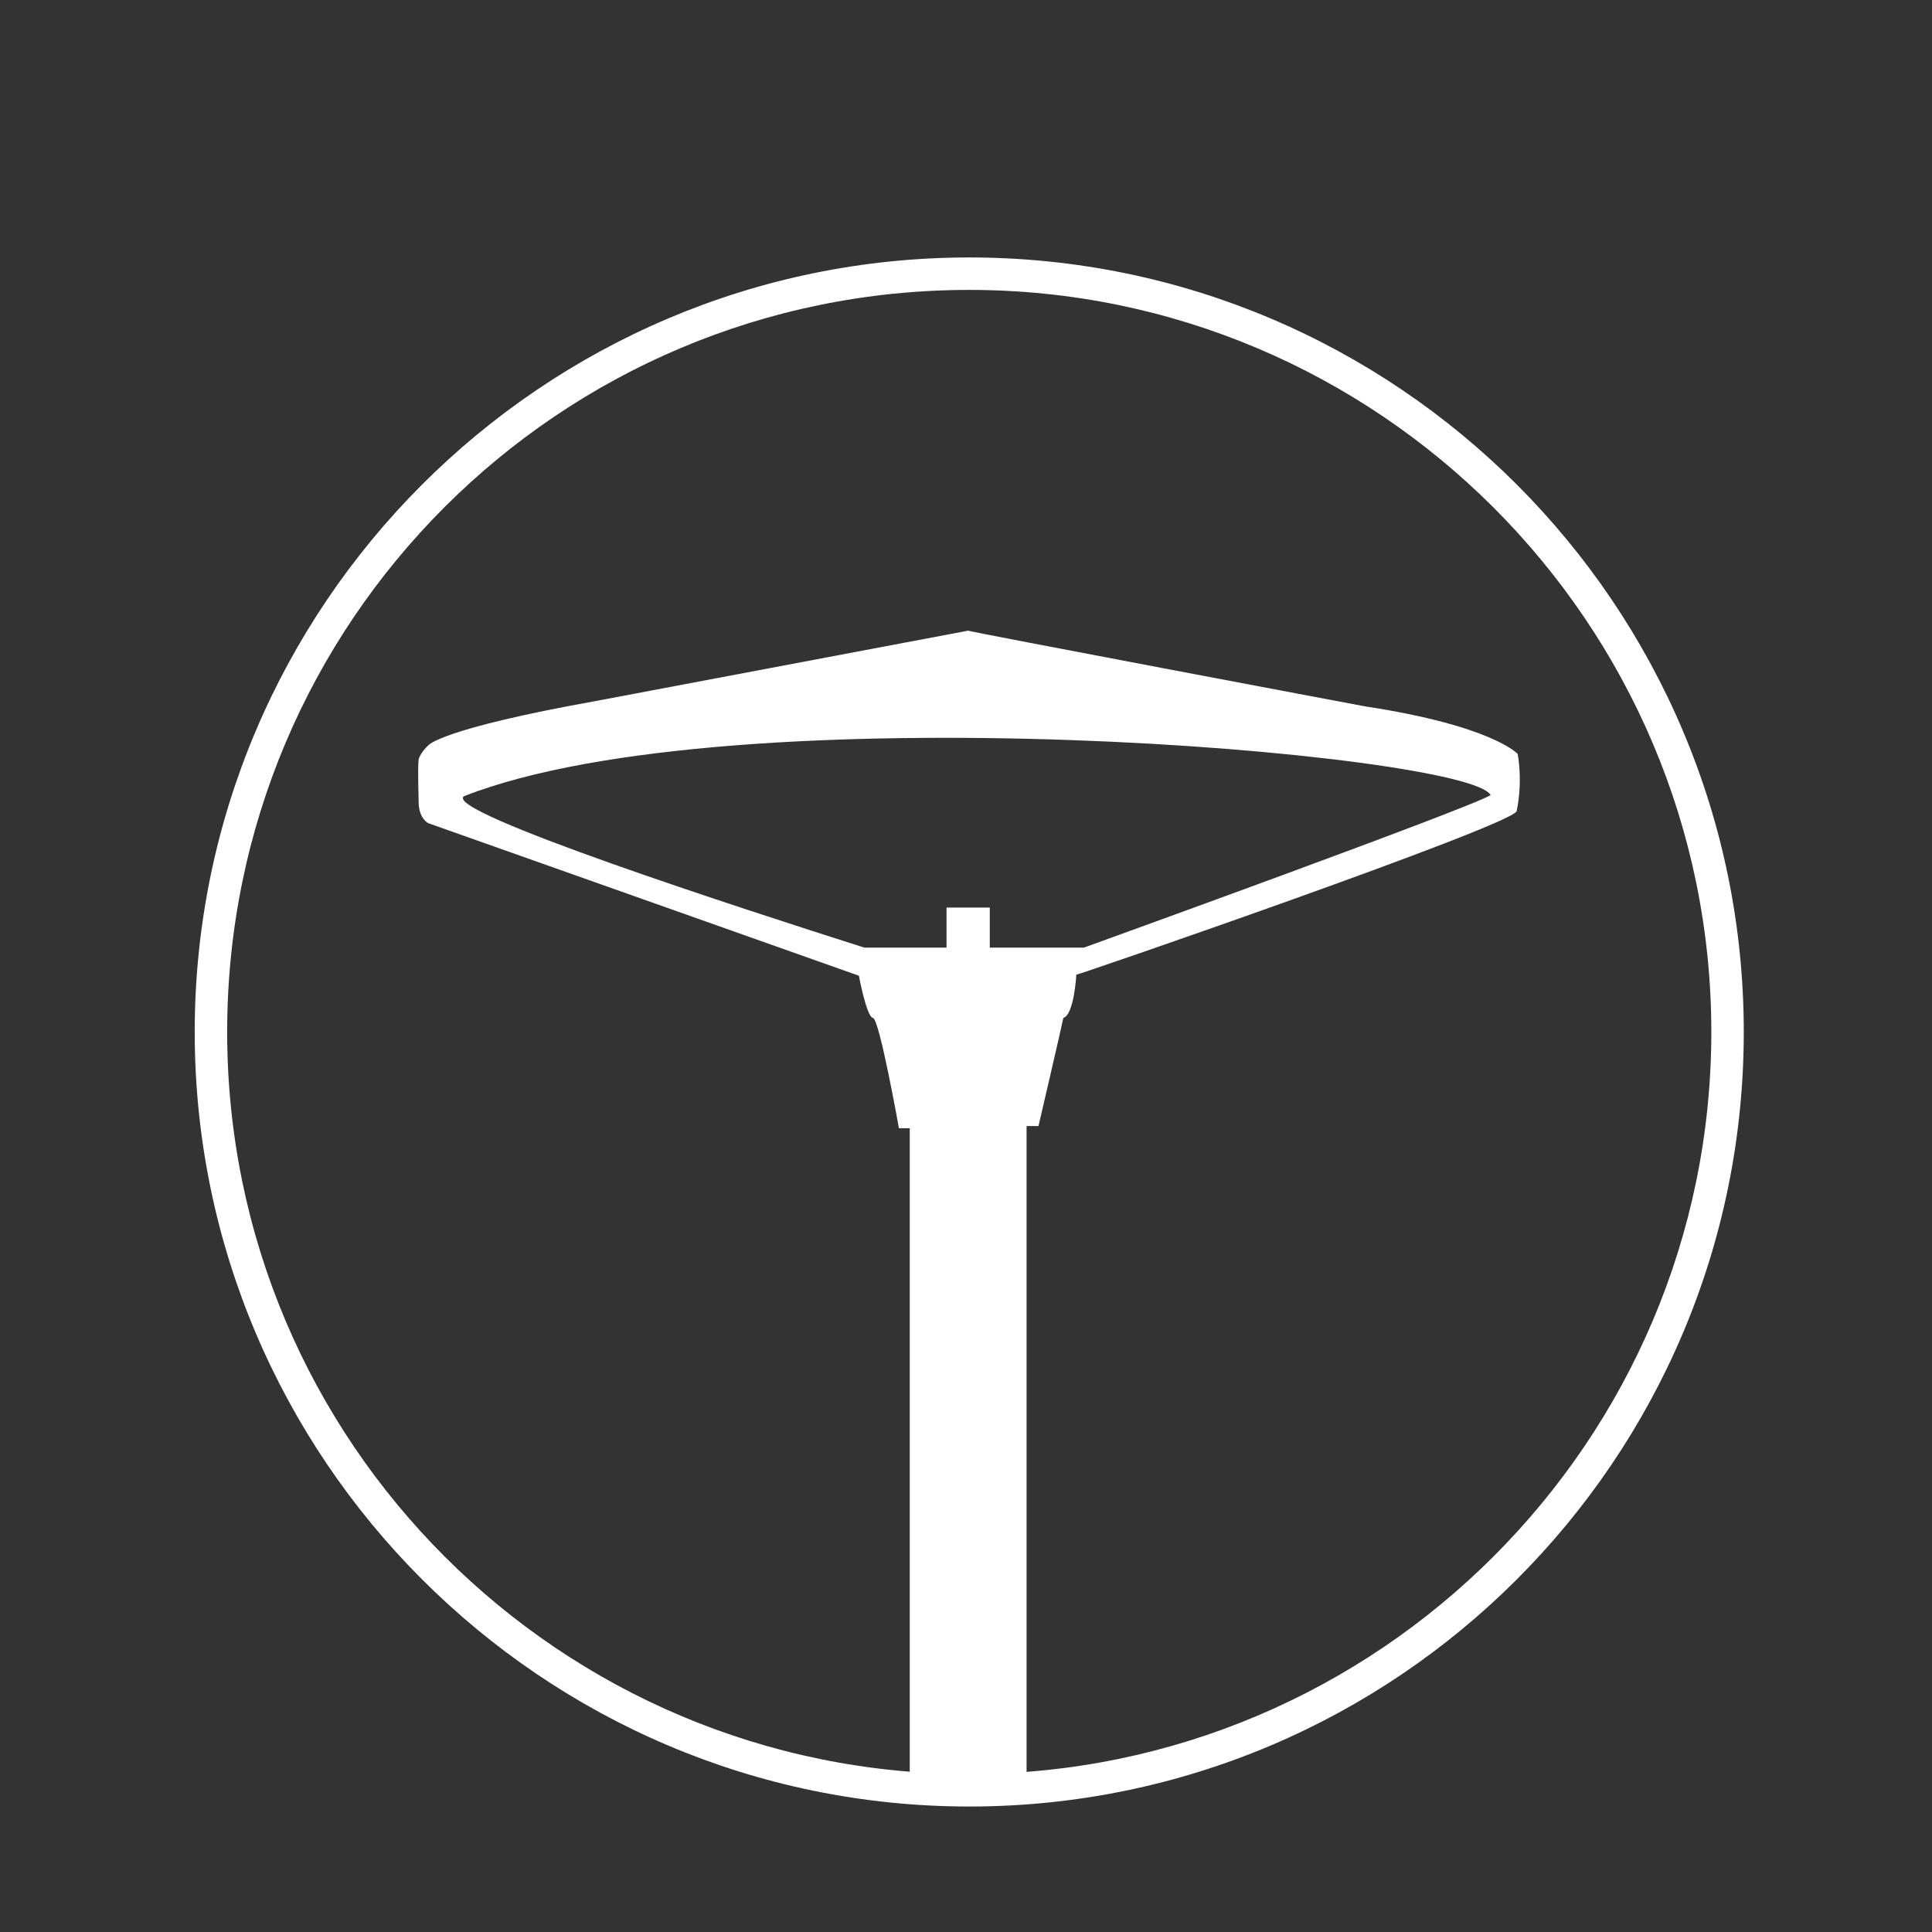
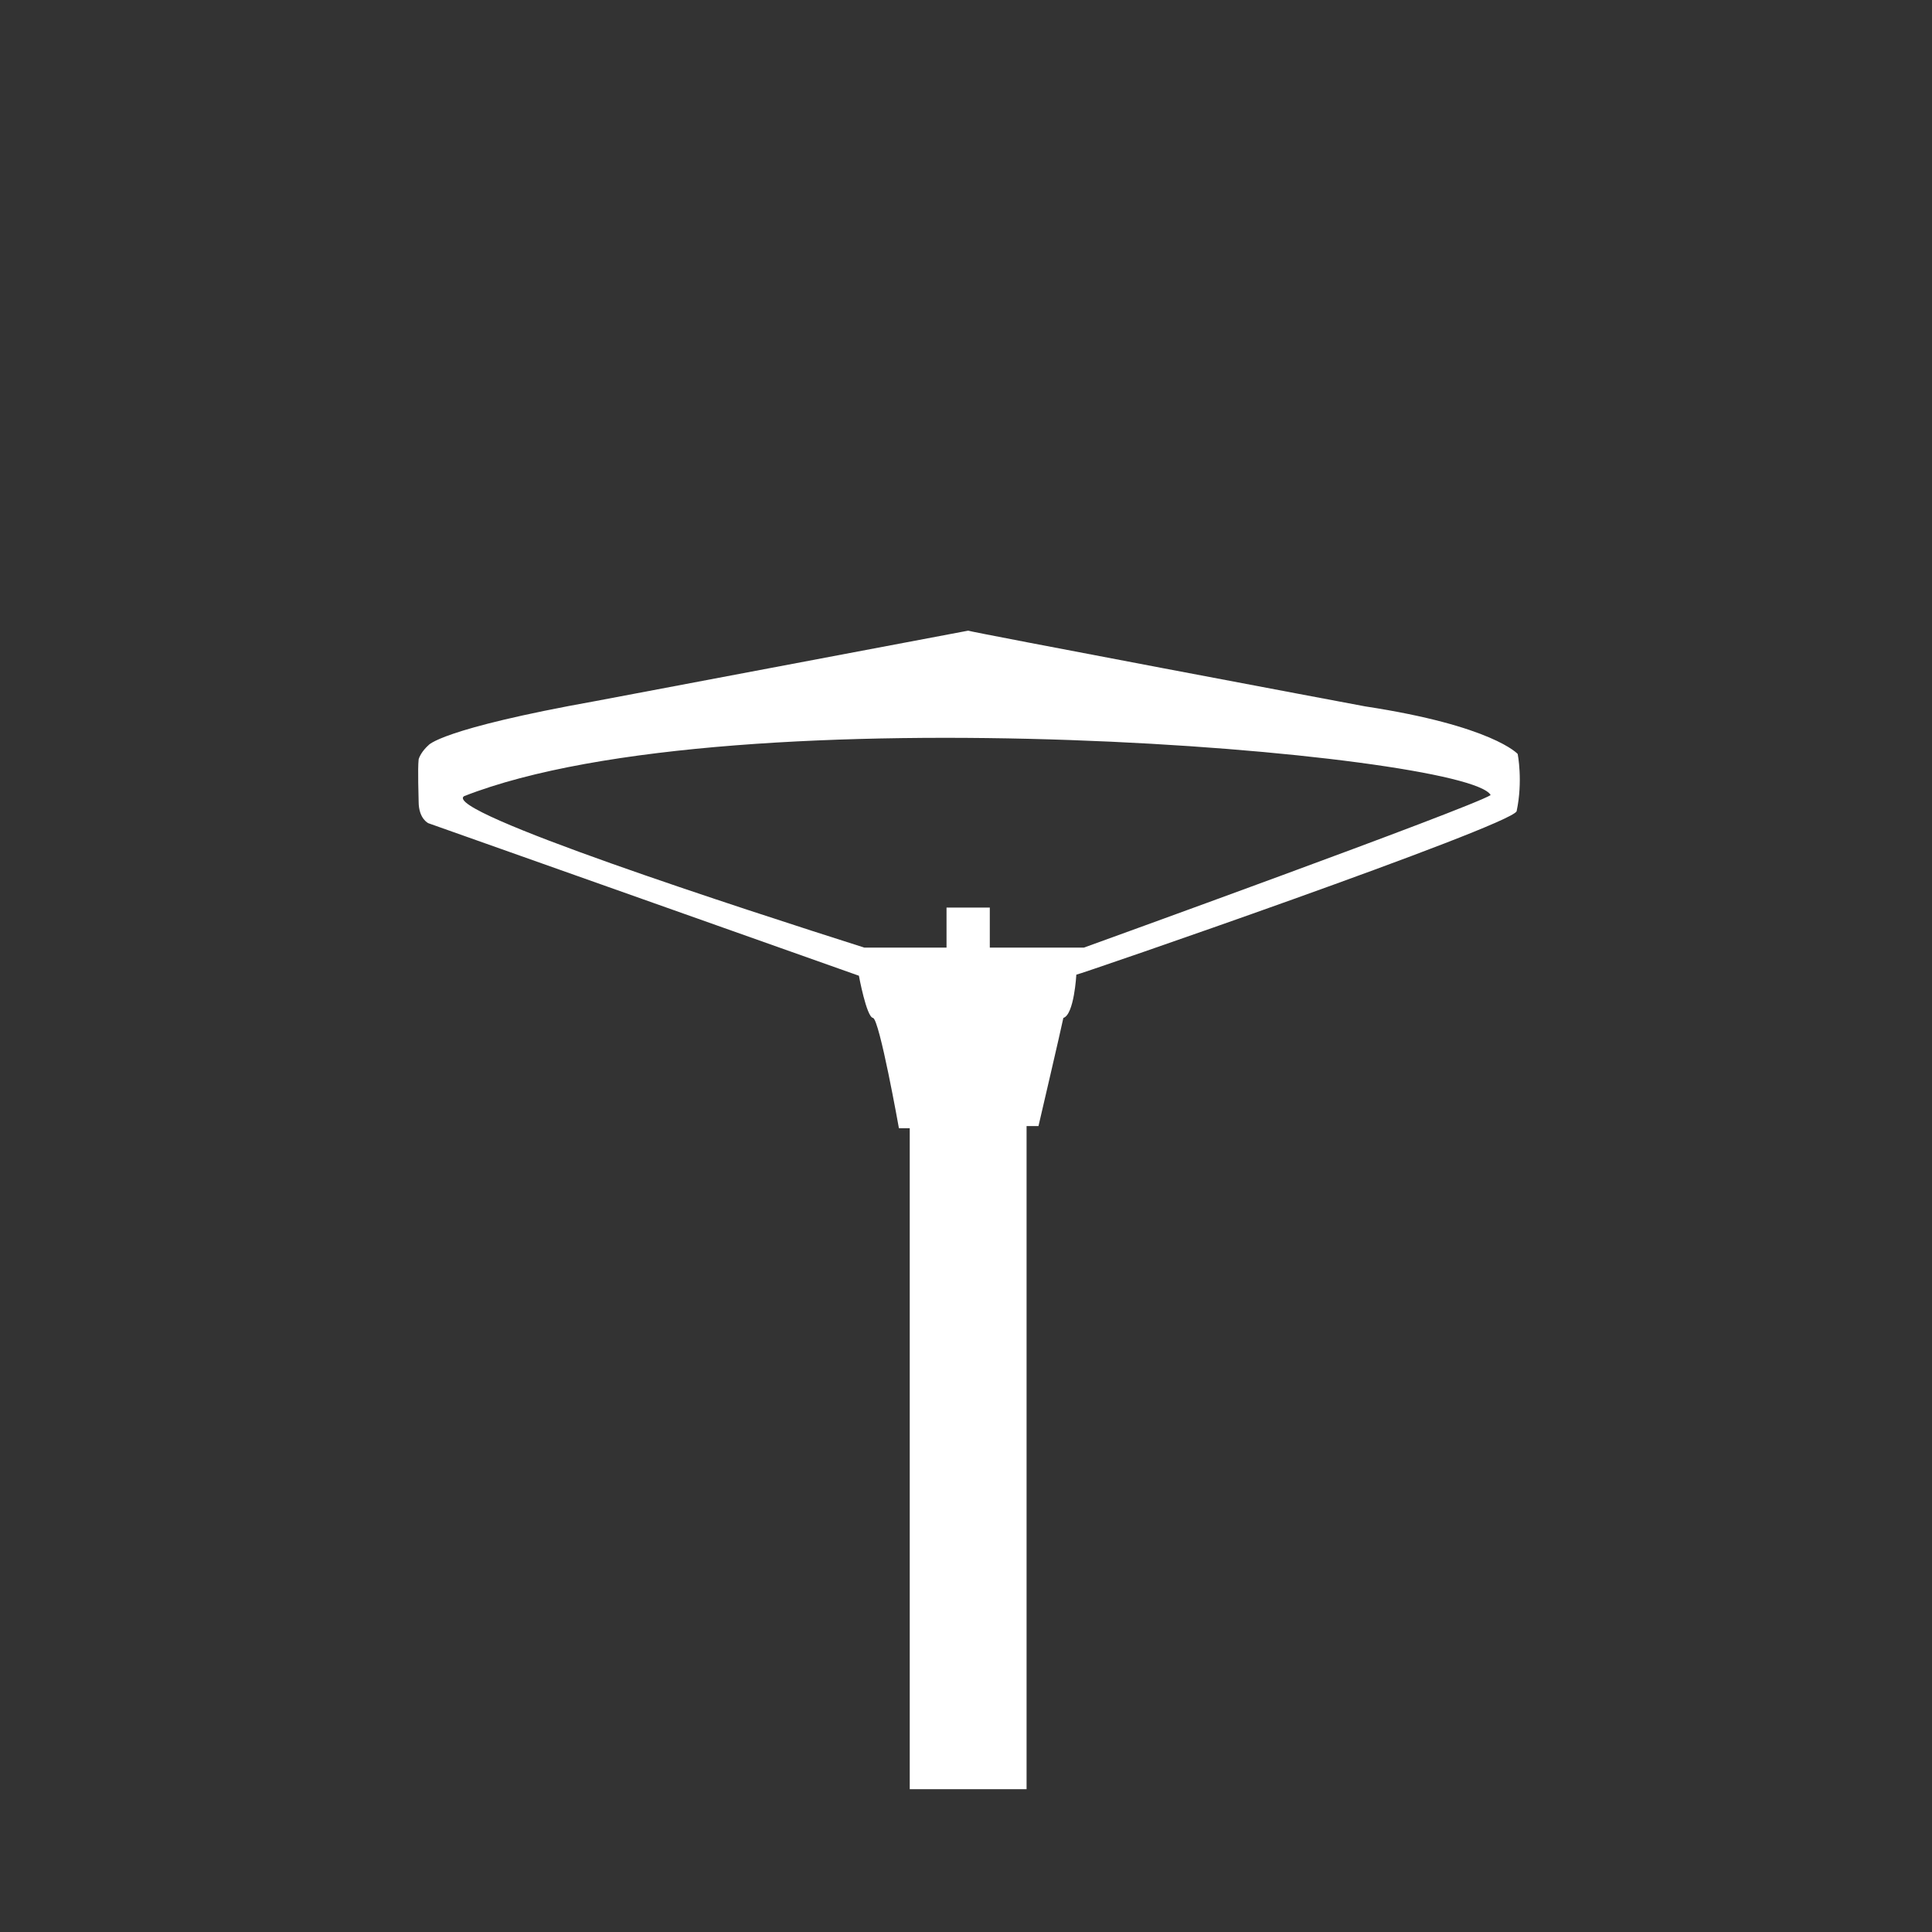
<svg xmlns="http://www.w3.org/2000/svg" version="1.1" id="Lager_1" x="0px" y="0px" viewBox="0 0 178.6 178.6" style="enable-background:new 0 0 178.6 178.6;" xml:space="preserve">
  <rect x="0" y="0" width="178.6" height="178.6" fill="#333333" stroke="none" />
  <style type="text/css">
	.st0{fill:#FFFFFF;}
</style>
-   <path class="st0" d="M89.6,167C50.1,167,18,134.8,18,95.4s32.1-71.6,71.6-71.6s71.6,32.1,71.6,71.6S129.1,167,89.6,167z M89.6,26.8  C51.7,26.8,21,57.5,21,95.4S51.8,164,89.6,164s68.6-30.8,68.6-68.6S127.4,26.8,89.6,26.8z" />
  <path class="st0" d="M140.3,69.7c0,0-2.3-2.6-14.1-4.4c-1.1-0.2-36.6-6.9-36.7-7c0,0-33.9,6.4-34.4,6.5c-14.5,2.6-15.5,4.1-15.5,4.1  s-0.7,0.6-0.9,1.3c-0.1,0.9,0,3.5,0,3.9c0,1.6,0.9,2,0.9,2l39.8,14.1c0,0,0.7,3.8,1.3,3.9s2.4,10.2,2.4,10.2h1v16.5v44.6h10.8v-44.6  v-16.7h1.1c0,0,2.1-9,2.3-10c1-0.3,1.2-4,1.2-4c0,0.1,40-13.7,40.7-15.1C140.8,72.2,140.3,69.7,140.3,69.7z M100.2,87.6h-8h-0.7  v-3.7h-4v3.7h-7.6c-11-3.5-39.1-12.6-37-14c25-9.8,92.8-4,94.9-0.1C135.9,74.7,100.2,87.6,100.2,87.6z" />
</svg>